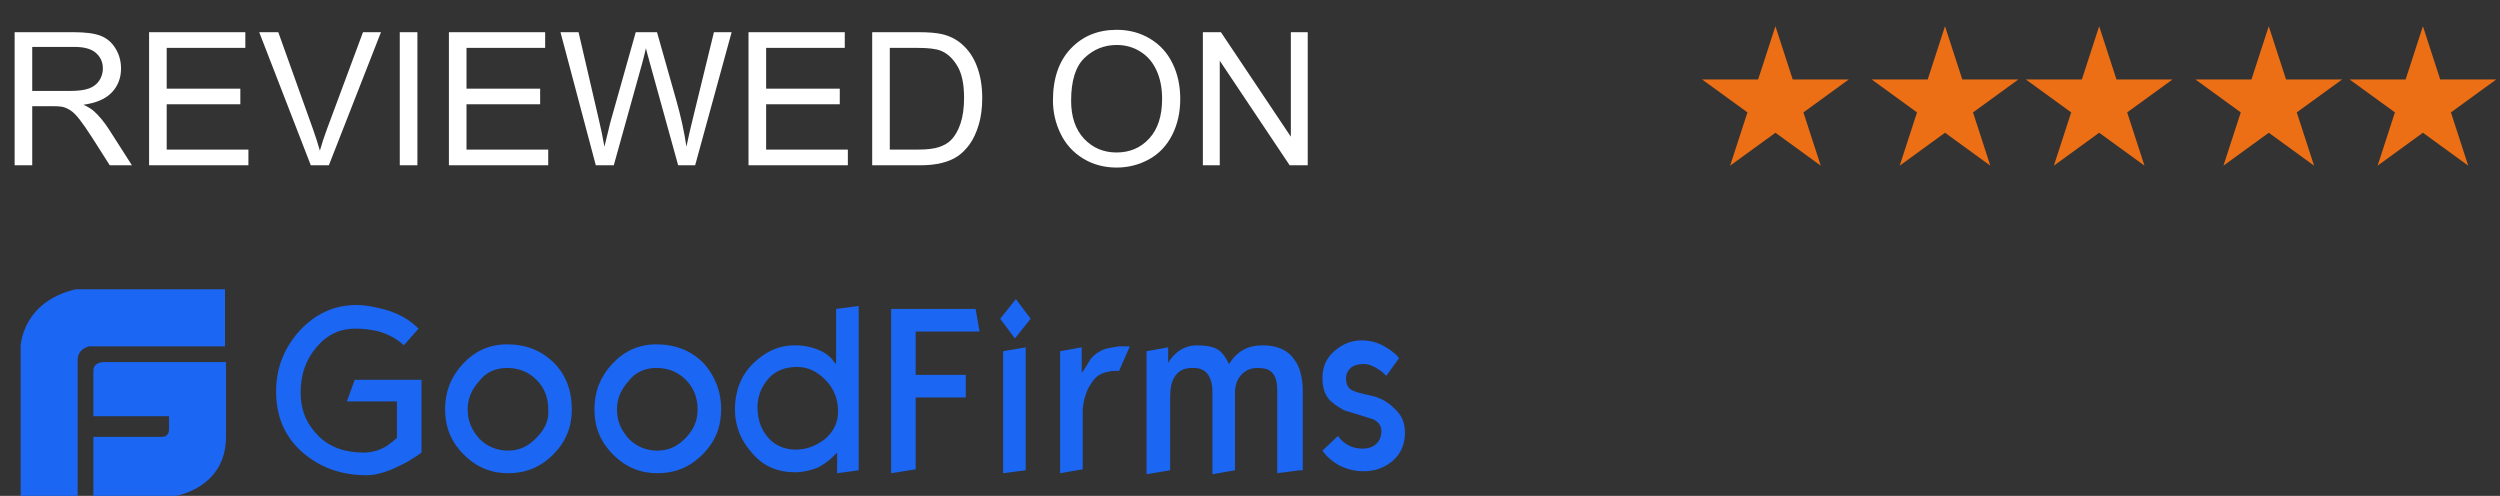
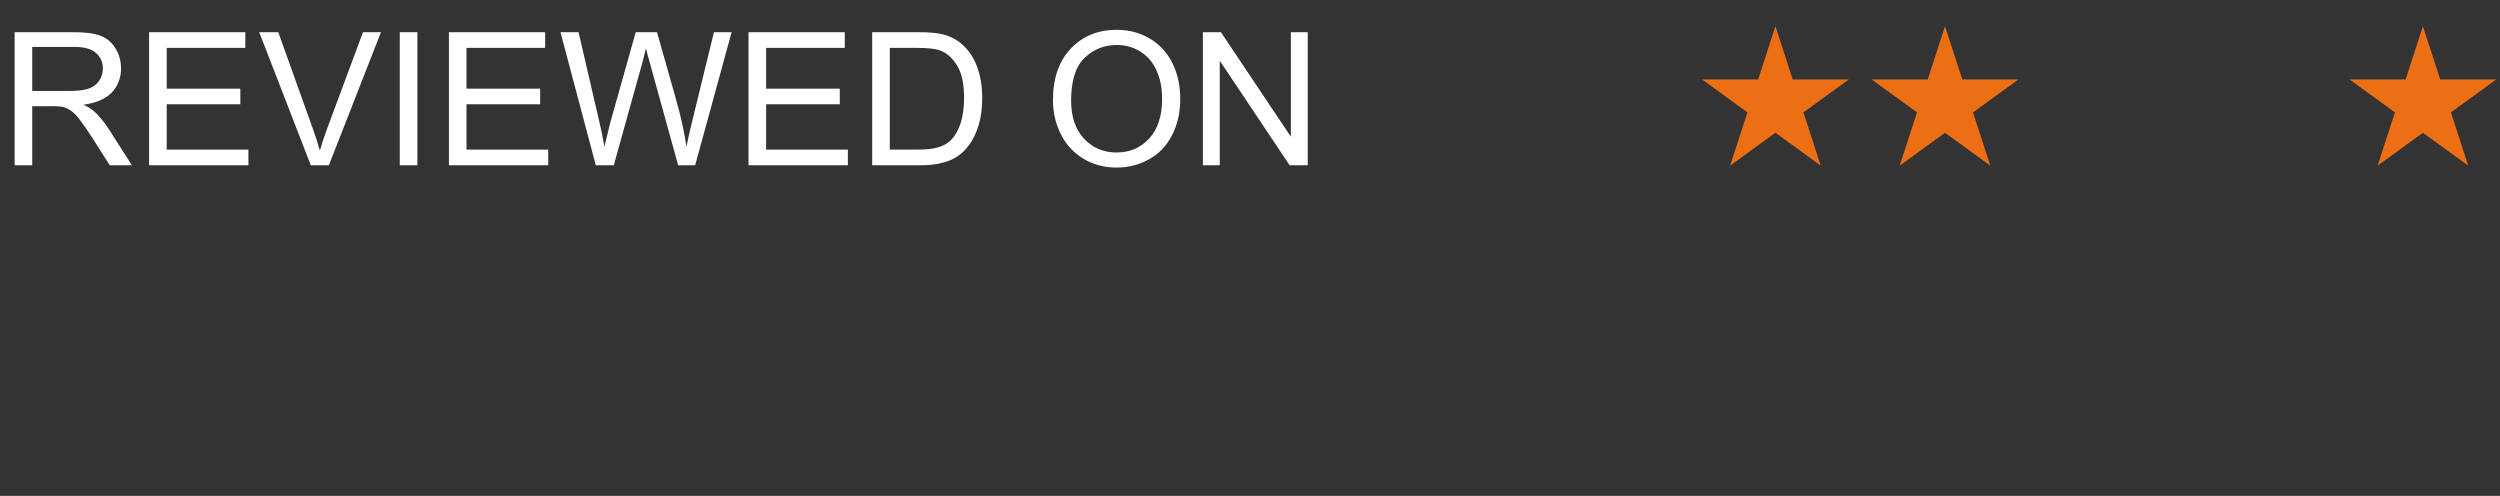
<svg xmlns="http://www.w3.org/2000/svg" width="121" height="24" viewBox="0 0 121 24" fill="none">
  <rect x="0" y="0" width="121" height="24" fill="#333333" stroke="none" />
-   <path d="M5.089 17.524C5.089 17.524 4.519 17.476 4.519 17.952V20.143H8.18V20.809C8.18 20.809 8.18 21.143 7.848 21.143H4.519V24H8.513C8.513 24 10.938 23.619 10.938 21.143V17.523L5.089 17.524ZM10.89 14H3.663C1.048 14.619 1 16.762 1 16.762V24H3.758V17.428C3.758 16.857 4.328 16.762 4.328 16.762H10.89V14ZM20.401 21.905C20.211 22.047 20.068 22.143 19.973 22.19C19.64 22.428 19.26 22.571 18.974 22.714C18.499 22.905 18.119 23 17.738 23C16.502 23 15.456 22.619 14.6 21.857C13.744 21.095 13.363 20.095 13.363 18.953C13.363 17.81 13.744 16.857 14.505 16C15.265 15.191 16.169 14.762 17.263 14.762C17.691 14.762 18.166 14.858 18.689 15C19.355 15.191 19.878 15.524 20.258 15.905L19.545 16.715C19.259 16.429 18.832 16.191 18.356 16.048C17.983 15.954 17.6 15.906 17.215 15.905C16.454 15.905 15.836 16.191 15.313 16.81C14.79 17.429 14.552 18.143 14.552 19C14.552 19.857 14.838 20.524 15.408 21.095C15.978 21.667 16.739 21.905 17.595 21.905C17.976 21.905 18.356 21.81 18.737 21.572C19.07 21.334 19.212 21.191 19.212 21.191V19.429H16.787L17.168 18.381H20.401V21.905ZM27.676 19.809C27.676 20.666 27.391 21.381 26.773 22C26.154 22.619 25.441 22.904 24.585 22.904C23.777 22.904 23.064 22.619 22.446 22C21.827 21.381 21.542 20.666 21.542 19.809C21.542 18.952 21.827 18.238 22.398 17.619C22.969 17 23.682 16.666 24.538 16.666C25.441 16.666 26.202 16.952 26.82 17.571C27.39 18.143 27.676 18.905 27.676 19.809ZM26.535 19.809C26.535 19.238 26.345 18.762 25.965 18.381C25.584 18 25.108 17.809 24.538 17.809C24.015 17.809 23.54 18 23.206 18.428C22.826 18.857 22.636 19.286 22.636 19.81C22.636 20.381 22.826 20.81 23.206 21.238C23.386 21.421 23.601 21.567 23.838 21.665C24.075 21.763 24.329 21.812 24.586 21.81C25.109 21.81 25.537 21.619 25.917 21.238C26.345 20.81 26.583 20.381 26.535 19.81L26.535 19.809ZM34.904 19.809C34.904 20.666 34.619 21.381 34 22C33.382 22.619 32.669 22.904 31.813 22.904C31.005 22.904 30.291 22.619 29.673 22C29.055 21.381 28.77 20.666 28.77 19.809C28.77 18.952 29.055 18.238 29.625 17.619C30.196 17 30.909 16.666 31.765 16.666C32.669 16.666 33.429 16.952 34.048 17.571C34.571 18.143 34.904 18.905 34.904 19.809ZM33.763 19.809C33.763 19.238 33.572 18.762 33.192 18.381C32.811 18 32.336 17.809 31.765 17.809C31.242 17.809 30.767 18 30.434 18.428C30.054 18.857 29.863 19.286 29.863 19.81C29.863 20.381 30.054 20.81 30.434 21.238C30.814 21.619 31.29 21.81 31.813 21.81C32.337 21.81 32.764 21.619 33.145 21.238C33.572 20.81 33.763 20.381 33.763 19.81L33.763 19.809ZM41.561 22.762L40.515 22.904V21.904L40.277 22.142C40.087 22.333 39.85 22.476 39.612 22.619C39.279 22.761 38.85 22.857 38.47 22.857C37.662 22.857 36.948 22.571 36.425 21.952C35.855 21.333 35.57 20.619 35.57 19.809C35.57 18.952 35.855 18.19 36.425 17.619C36.996 17.048 37.662 16.714 38.47 16.714C38.946 16.714 39.326 16.81 39.659 16.952C39.897 17.048 40.087 17.19 40.277 17.381C40.325 17.476 40.372 17.523 40.467 17.619V14.952L41.561 14.81V22.762L41.561 22.762ZM40.562 19.904C40.562 19.333 40.372 18.809 39.944 18.38C39.516 17.952 39.088 17.761 38.565 17.761C37.995 17.761 37.519 17.951 37.186 18.333C36.852 18.714 36.663 19.19 36.663 19.714C36.663 20.333 36.853 20.809 37.186 21.19C37.519 21.571 37.994 21.762 38.517 21.762C39.041 21.762 39.516 21.571 39.944 21.238C40.372 20.857 40.562 20.428 40.562 19.904ZM47.41 16.047H44.319V18.142H46.744V19.238H44.319V22.714L43.13 22.904V14.952H47.22L47.41 16.048L47.41 16.047ZM49.883 15.428L49.122 16.38L48.409 15.428L49.169 14.475L49.883 15.428ZM49.645 22.761L48.551 22.904V17L49.645 16.81V22.762V22.761ZM54.685 16.761L54.162 17.951H53.972C53.877 17.951 53.734 17.951 53.639 17.999C53.544 17.999 53.402 18.047 53.307 18.095C53.069 18.19 52.879 18.428 52.688 18.761C52.498 19.142 52.403 19.571 52.403 19.951V22.713L51.309 22.904V17L52.355 16.81V18.048C52.498 17.857 52.641 17.619 52.783 17.381C52.973 17.143 53.211 17 53.449 16.905C53.592 16.857 53.829 16.81 54.162 16.762H54.685V16.761ZM62.911 22.761L61.818 22.904V18.857C61.818 18.476 61.723 18.191 61.58 18.048C61.437 17.857 61.152 17.81 60.867 17.81C60.486 17.81 60.201 17.952 59.963 18.286C59.834 18.501 59.769 18.749 59.773 19V22.762L58.68 22.952V18.905C58.68 18.571 58.585 18.285 58.442 18.095C58.3 17.905 58.062 17.809 57.776 17.809H57.681C57.301 17.809 57.015 17.952 56.825 18.285C56.682 18.523 56.635 18.857 56.635 19.238V22.762L55.494 22.952V17L56.539 16.81V17.572C56.635 17.381 56.777 17.238 56.872 17.143C57.01 17.006 57.173 16.898 57.353 16.825C57.532 16.751 57.724 16.714 57.918 16.715C58.346 16.715 58.679 16.762 58.917 16.905C59.107 17 59.297 17.238 59.487 17.619C59.868 17 60.391 16.715 61.104 16.715C61.77 16.715 62.293 16.905 62.626 17.381C62.911 17.715 63.054 18.286 63.054 18.953V22.762H62.911L62.911 22.761ZM68 20.951C68 21.475 67.809 21.951 67.429 22.285C67.049 22.619 66.573 22.809 66.003 22.809C65.575 22.809 65.194 22.713 64.814 22.523C64.481 22.333 64.196 22.095 64.006 21.809L64.766 21.095C64.814 21.19 64.862 21.237 64.909 21.285C65.195 21.571 65.528 21.713 65.955 21.713C66.241 21.713 66.479 21.618 66.621 21.475C66.764 21.333 66.859 21.142 66.859 20.856C66.859 20.57 66.669 20.332 66.289 20.237L65.052 19.856C64.719 19.666 64.434 19.475 64.291 19.285C64.101 19.047 64.006 18.713 64.006 18.285C64.006 17.761 64.196 17.332 64.576 16.999C64.956 16.665 65.385 16.475 65.908 16.475C66.288 16.475 66.668 16.57 67.001 16.761C67.334 16.951 67.572 17.142 67.715 17.332L67.096 18.19C67.001 18.094 66.906 17.999 66.764 17.904C66.478 17.713 66.241 17.618 66.003 17.618C65.765 17.618 65.575 17.666 65.432 17.761C65.341 17.825 65.268 17.911 65.218 18.011C65.168 18.11 65.144 18.221 65.147 18.332C65.147 18.57 65.242 18.761 65.385 18.856C65.527 18.951 65.86 19.047 66.335 19.142C66.811 19.237 67.192 19.475 67.477 19.761C67.857 20.095 68 20.475 68 20.951Z" fill="#1B66F3" />
  <path d="M85.931 1.269L86.768 3.847H89.479L87.286 5.44L88.124 8.018L85.931 6.425L83.738 8.018L84.576 5.44L82.383 3.847H85.093L85.931 1.269Z" fill="#EC6E15" />
-   <path d="M101.6 1.269L102.438 3.847H105.148L102.955 5.44L103.793 8.018L101.6 6.425L99.407 8.018L100.245 5.44L98.052 3.847H100.762L101.6 1.269Z" fill="#EC6E15" />
  <path d="M94.138 1.269L94.976 3.847H97.687L95.494 5.44L96.331 8.018L94.138 6.425L91.946 8.018L92.783 5.44L90.59 3.847H93.301L94.138 1.269Z" fill="#EC6E15" />
-   <path d="M109.808 1.269L110.645 3.847H113.356L111.163 5.44L112.001 8.018L109.808 6.425L107.615 8.018L108.452 5.44L106.26 3.847H108.97L109.808 1.269Z" fill="#EC6E15" />
  <path d="M117.269 1.269L118.107 3.847H120.817L118.625 5.44L119.462 8.018L117.269 6.425L115.076 8.018L115.914 5.44L113.721 3.847H116.432L117.269 1.269Z" fill="#EC6E15" />
  <path d="M0.708 8V1.558H3.564C4.138 1.558 4.575 1.616 4.874 1.733C5.172 1.848 5.411 2.051 5.59 2.344C5.769 2.637 5.858 2.961 5.858 3.315C5.858 3.772 5.71 4.158 5.414 4.471C5.118 4.785 4.661 4.984 4.043 5.069C4.269 5.177 4.44 5.284 4.557 5.39C4.806 5.618 5.042 5.904 5.265 6.247L6.385 8H5.313L4.46 6.66C4.211 6.273 4.006 5.977 3.845 5.772C3.684 5.567 3.539 5.423 3.41 5.341C3.284 5.259 3.155 5.202 3.023 5.17C2.927 5.149 2.769 5.139 2.549 5.139H1.56V8H0.708ZM1.56 4.401H3.393C3.782 4.401 4.087 4.361 4.307 4.282C4.526 4.2 4.693 4.071 4.808 3.896C4.922 3.717 4.979 3.523 4.979 3.315C4.979 3.011 4.868 2.76 4.645 2.564C4.425 2.368 4.077 2.27 3.599 2.27H1.56V4.401ZM7.216 8V1.558H11.874V2.318H8.068V4.291H11.632V5.047H8.068V7.24H12.023V8H7.216ZM15.043 8L12.546 1.558H13.469L15.144 6.238C15.278 6.613 15.391 6.964 15.482 7.292C15.582 6.941 15.697 6.589 15.829 6.238L17.569 1.558H18.439L15.917 8H15.043ZM19.349 8V1.558H20.202V8H19.349ZM21.727 8V1.558H26.385V2.318H22.579V4.291H26.143V5.047H22.579V7.24H26.534V8H21.727ZM28.837 8L27.127 1.558H28.002L28.982 5.781C29.087 6.223 29.178 6.663 29.254 7.099C29.419 6.411 29.515 6.014 29.544 5.908L30.77 1.558H31.799L32.722 4.818C32.953 5.627 33.12 6.387 33.223 7.099C33.305 6.692 33.412 6.225 33.544 5.697L34.554 1.558H35.411L33.645 8H32.823L31.465 3.091C31.351 2.681 31.283 2.429 31.263 2.335C31.195 2.631 31.132 2.883 31.074 3.091L29.707 8H28.837ZM36.228 8V1.558H40.887V2.318H37.081V4.291H40.645V5.047H37.081V7.24H41.036V8H36.228ZM42.214 8V1.558H44.433C44.934 1.558 45.316 1.588 45.58 1.65C45.949 1.735 46.264 1.889 46.525 2.111C46.865 2.398 47.118 2.766 47.285 3.214C47.455 3.66 47.54 4.169 47.54 4.744C47.54 5.233 47.483 5.667 47.369 6.044C47.254 6.422 47.108 6.736 46.929 6.985C46.751 7.231 46.554 7.426 46.34 7.569C46.129 7.71 45.873 7.817 45.571 7.89C45.273 7.963 44.928 8 44.539 8H42.214ZM43.066 7.24H44.442C44.867 7.24 45.199 7.2 45.44 7.121C45.683 7.042 45.876 6.931 46.02 6.787C46.222 6.585 46.378 6.314 46.49 5.974C46.604 5.631 46.661 5.217 46.661 4.73C46.661 4.057 46.55 3.54 46.327 3.179C46.107 2.816 45.839 2.573 45.523 2.45C45.294 2.362 44.927 2.318 44.42 2.318H43.066V7.24ZM50.963 4.862C50.963 3.793 51.251 2.957 51.825 2.353C52.399 1.747 53.14 1.443 54.048 1.443C54.643 1.443 55.179 1.585 55.657 1.87C56.134 2.154 56.498 2.551 56.747 3.061C56.998 3.567 57.124 4.143 57.124 4.788C57.124 5.441 56.993 6.025 56.729 6.541C56.465 7.057 56.092 7.448 55.608 7.714C55.125 7.978 54.603 8.11 54.044 8.11C53.438 8.11 52.895 7.963 52.418 7.67C51.94 7.377 51.579 6.978 51.333 6.471C51.086 5.964 50.963 5.428 50.963 4.862ZM51.842 4.875C51.842 5.652 52.05 6.264 52.466 6.712C52.885 7.158 53.41 7.38 54.04 7.38C54.681 7.38 55.209 7.155 55.622 6.704C56.038 6.252 56.246 5.612 56.246 4.783C56.246 4.259 56.156 3.802 55.977 3.412C55.802 3.02 55.542 2.716 55.2 2.502C54.86 2.286 54.477 2.177 54.053 2.177C53.449 2.177 52.929 2.385 52.493 2.801C52.059 3.214 51.842 3.906 51.842 4.875ZM58.219 8V1.558H59.093L62.477 6.616V1.558H63.294V8H62.42L59.036 2.938V8H58.219Z" fill="white" />
</svg>